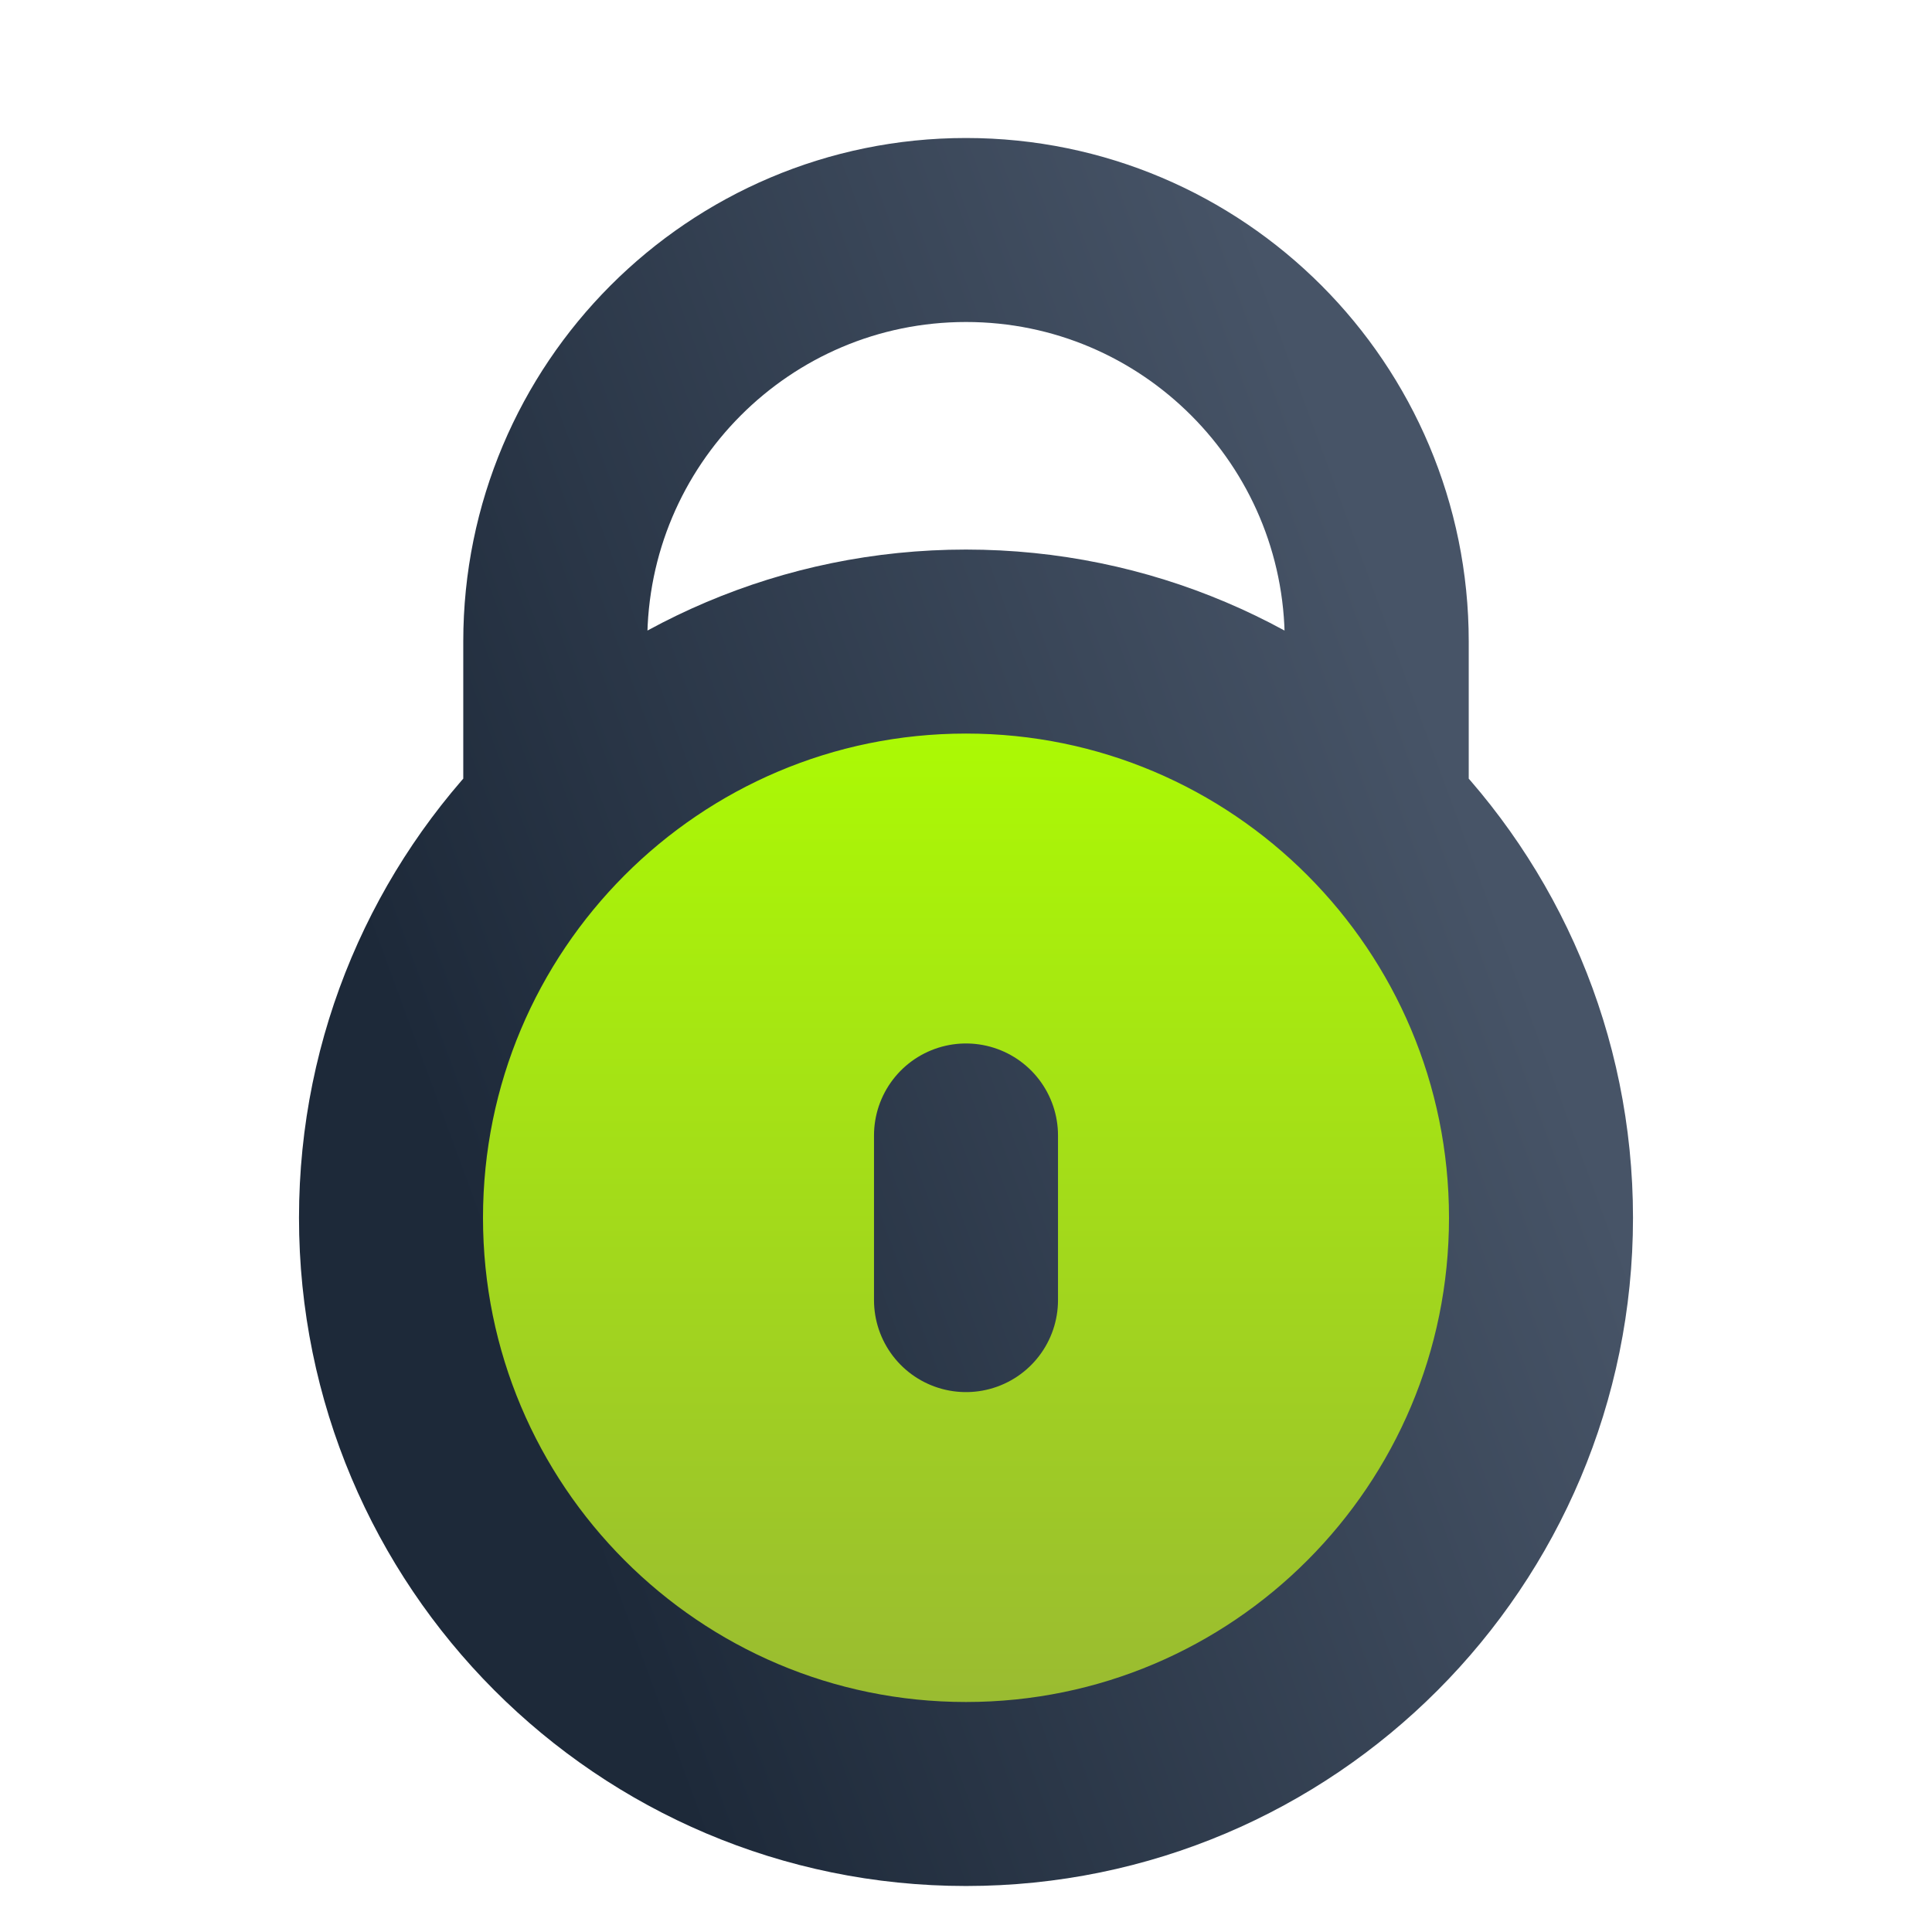
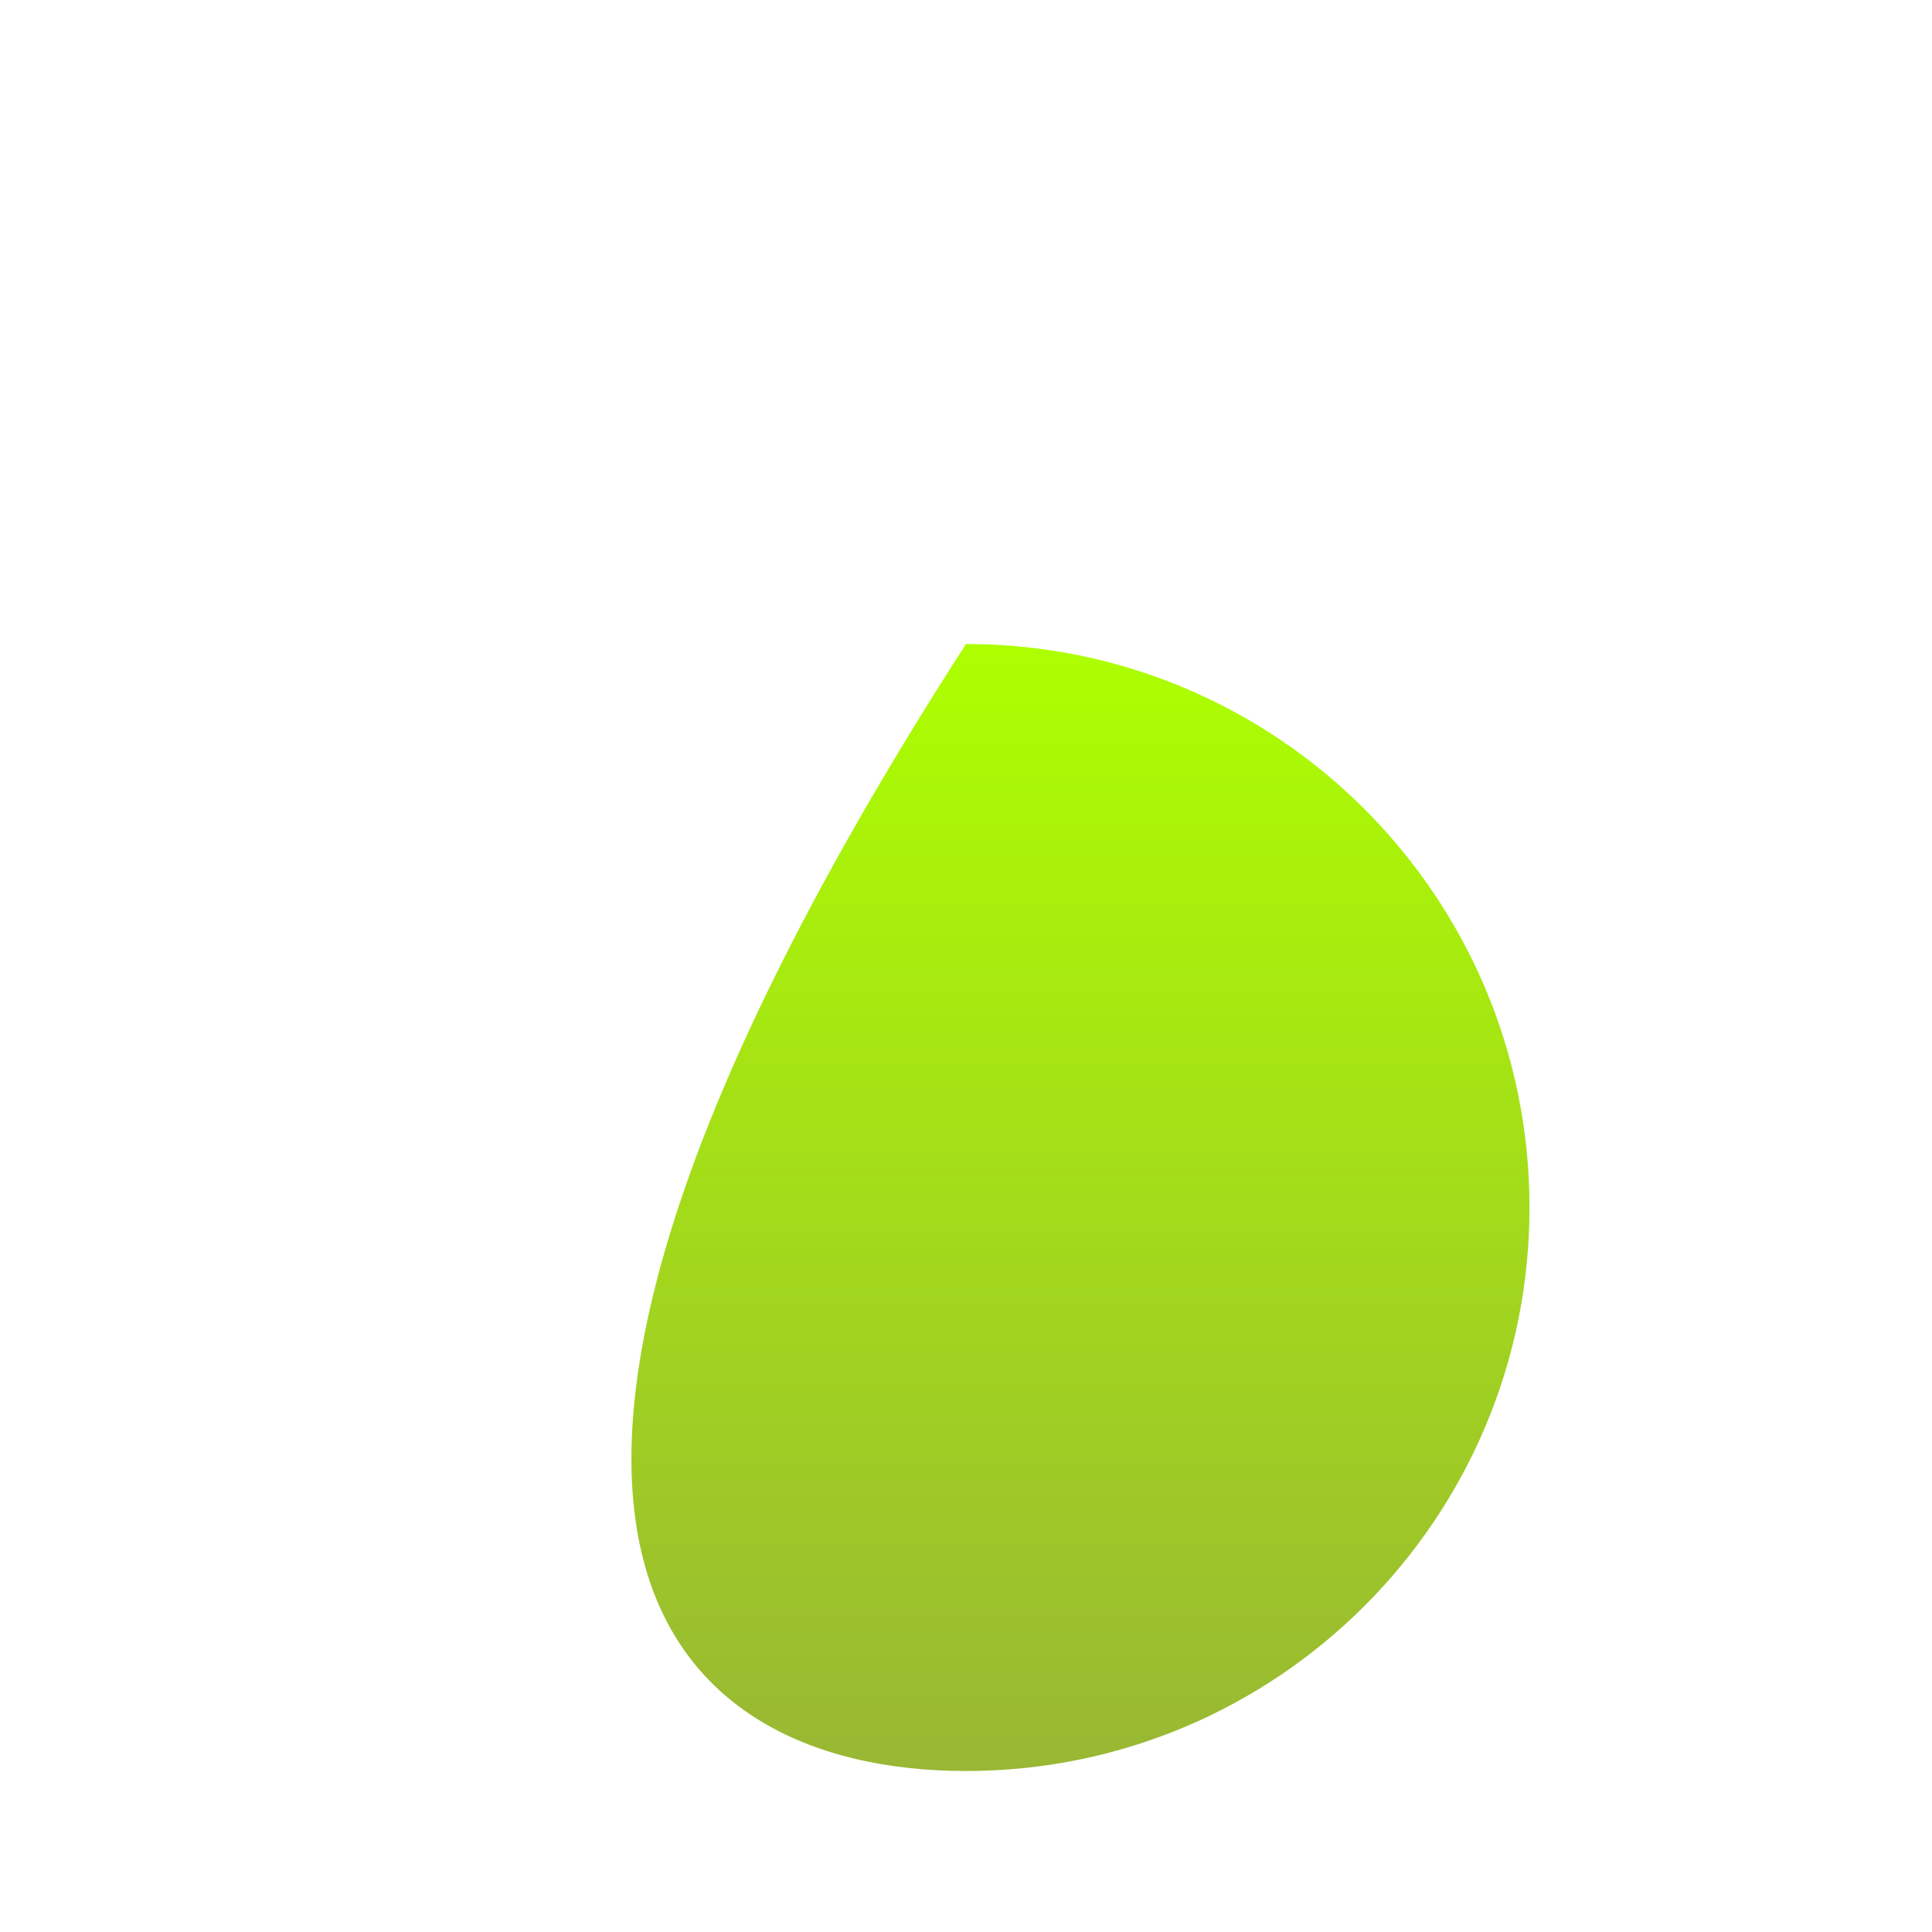
<svg xmlns="http://www.w3.org/2000/svg" width="42" height="42" viewBox="0 0 42 42" fill="none">
-   <path d="M21 38.5C27.765 38.5 33.25 33.016 33.25 26.25C33.25 19.485 27.765 14 21 14C14.235 14 8.75 19.485 8.75 26.25C8.75 33.016 14.235 38.5 21 38.5Z" fill="url(#paint0_linear_4_142)" />
-   <path d="M12.252 17.526H12.071V13.947C12.071 9.006 16.069 5 21 5C25.931 5 29.929 9.006 29.929 13.947V17.526H29.748M21 24.684V28.263M33.5 26.474C33.5 33.392 27.904 39 21 39C14.096 39 8.5 33.392 8.5 26.474C8.5 19.556 14.096 13.947 21 13.947C27.904 13.947 33.5 19.556 33.5 26.474Z" stroke="url(#paint1_linear_4_142)" stroke-width="4" stroke-linecap="round" stroke-linejoin="round" />
+   <path d="M21 38.5C27.765 38.5 33.25 33.016 33.25 26.25C33.25 19.485 27.765 14 21 14C8.75 33.016 14.235 38.5 21 38.5Z" fill="url(#paint0_linear_4_142)" />
  <defs>
    <linearGradient id="paint0_linear_4_142" x1="33.25" y1="38.5" x2="33.25" y2="14" gradientUnits="userSpaceOnUse">
      <stop stop-color="#99B734" />
      <stop offset="1" stop-color="#ADFF00" />
    </linearGradient>
    <linearGradient id="paint1_linear_4_142" x1="8.5" y1="21.943" x2="30.524" y2="13.847" gradientUnits="userSpaceOnUse">
      <stop stop-color="#1D2939" />
      <stop offset="1" stop-color="#475467" />
    </linearGradient>
  </defs>
</svg>